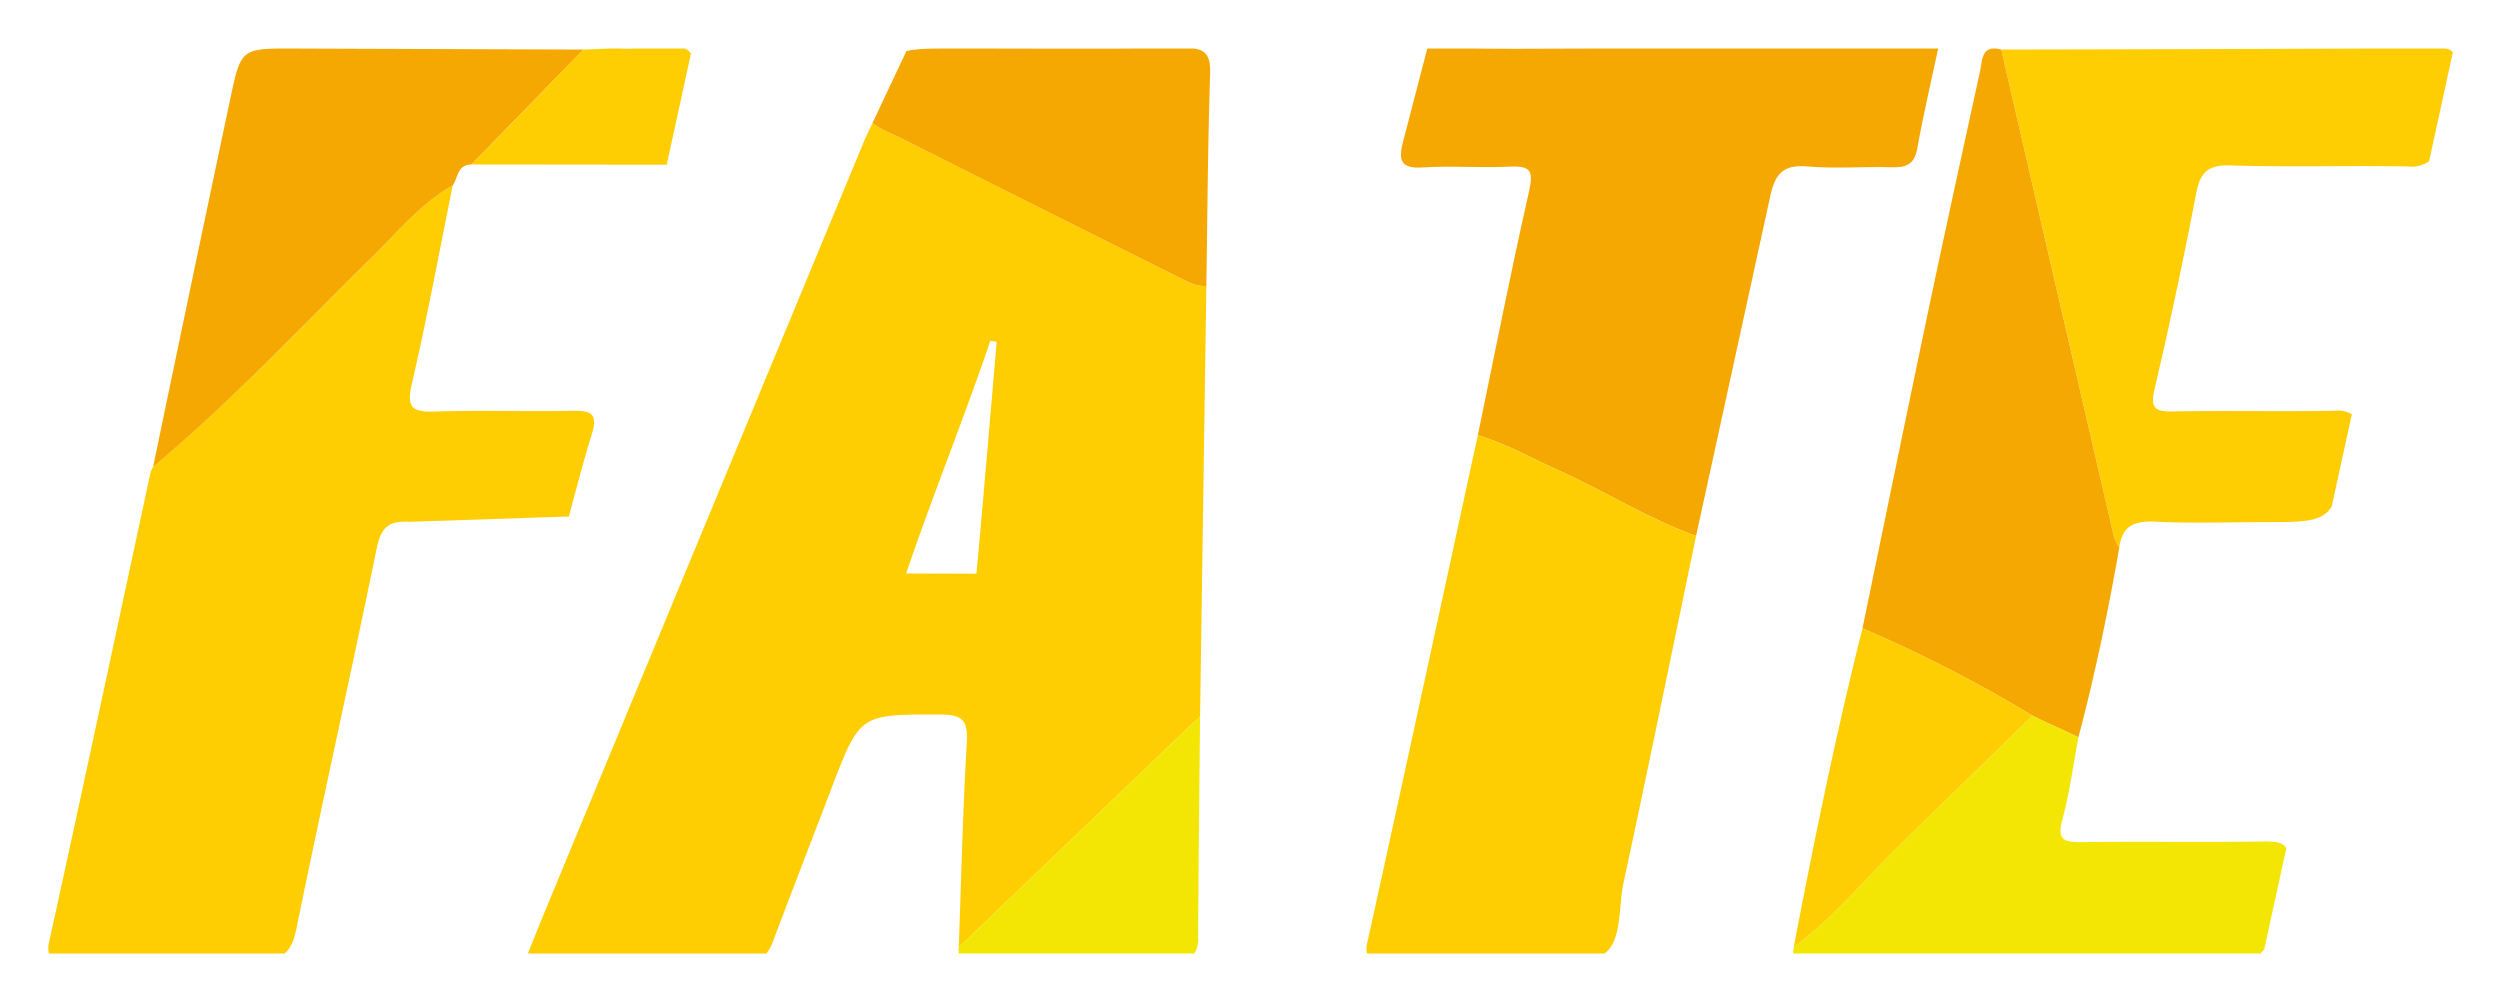
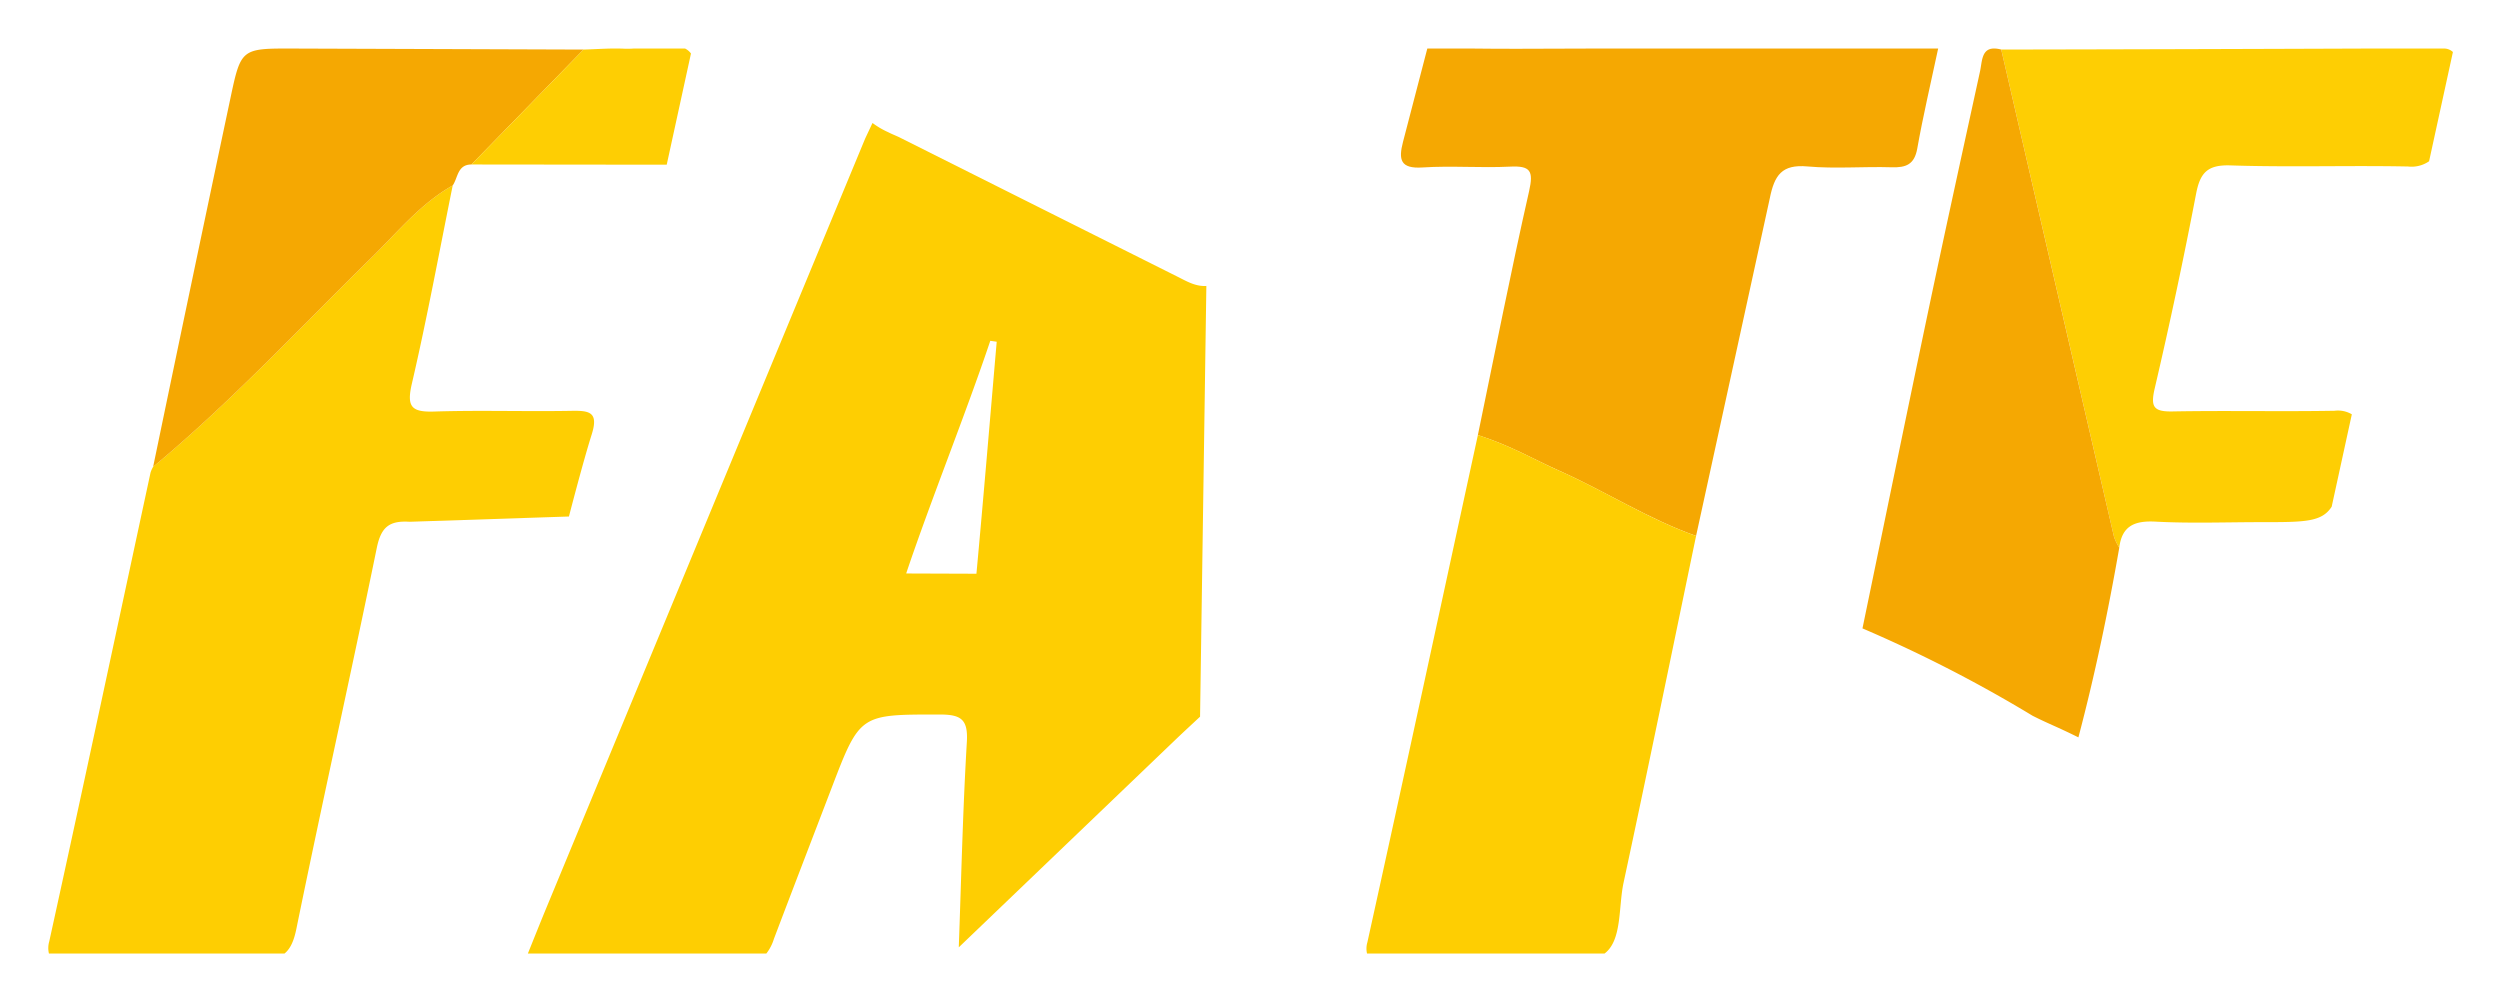
<svg xmlns="http://www.w3.org/2000/svg" role="img" viewBox="15.55 6.30 400.14 160.14">
  <title>Federated AI Ecosystem logo</title>
  <defs>
    <style>.cls-2{fill:#fece02}.cls-3{fill:#f5a802}.cls-4{fill:#fece03}.cls-5{fill:#f3e604}</style>
  </defs>
  <path fill="none" d="M157.706 27.457c.626.328 1.317.579 1.939.892-.476-.239-1.182-.534-1.939-.892zm2.884 70.632l11.245.04c1.146-12.372 2.173-24.755 3.246-37.134q-.515-.073-1.03-.145c-3.82 11.413-9.634 25.828-13.461 37.239z" />
  <path d="M159.644 28.349c-.622-.313-1.313-.564-1.939-.892a13.194 13.194 0 0 1-2.499-1.469l-.046.079-1.119 2.375q-25.542 61.592-51.054 123.197c-.949 2.291-1.873 4.616-2.948 7.283h38.168a7.224 7.224 0 0 0 1.212-2.349c3.058-8.067 6.16-16.117 9.243-24.174 4.535-11.852 4.534-11.735 17.266-11.738 3.399-.001 4.592.723 4.372 4.397-.653 10.942-.892 21.908-1.292 32.865q17.323-16.599 34.648-33.196c1.31-1.254 2.647-2.48 3.971-3.719l1.008-68.94c-1.748.109-3.18-.765-4.654-1.503q-22.173-11.099-44.337-22.216zm12.19 69.78l-11.245-.04c3.827-11.411 9.641-25.826 13.461-37.239q.515.073 1.03.145c-1.073 12.379-2.1 24.762-3.246 37.134zm-61.581-22.287c1.136-3.586-.342-3.837-3.232-3.785-7.322.131-14.653-.121-21.97.113-3.679.118-4.438-.769-3.574-4.489C83.918 57.175 85.868 46.555 88.011 35.979c-5.133 2.892-8.802 7.44-12.918 11.471-11.556 11.317-22.573 23.194-35.036 33.565a4.702 4.702 0 0 0-.408.908c-5.389 25.018-10.717 50.05-16.213 75.044a3.75 3.75 0 0 0-.052 1.954h37.702c.947-.768 1.507-2.028 1.898-3.944 4.156-20.353 8.704-40.626 12.872-60.976.686-3.351 2.004-4.396 5.26-4.189l25.495-.842s2.249-8.729 3.643-13.127z" class="cls-2" />
  <path d="M304.833 32.94c4.462.397 8.99-.007 13.483.133 2.313.072 3.652-.442 4.107-3.014.922-5.209 2.146-10.365 3.341-15.991h-54.634q-6.319.014-12.638.04c-2.068.01-4.927-.012-7.561-.04h-6.931c-.262 1.003-2.714 10.409-3.893 14.952-.734 2.829-.437 4.317 3.127 4.084 4.644-.303 9.332.098 13.984-.133 3.27-.163 3.817.647 3.074 3.926-2.94 12.964-5.498 26.015-8.198 39.034 5.529 1.815 8.716 3.797 13.058 5.729 7.377 3.283 14.209 7.712 21.865 10.417l11.8-54.039c.744-3.688 1.912-5.464 6.016-5.098z" class="cls-3" />
  <path d="M252.094 75.932c-5.877 27.072-11.717 54.152-17.689 81.202a3.48 3.48 0 0 0-.052 1.788h38.013c2.825-2.122 2.21-7.455 3.043-11.331 3.972-18.483 7.757-37.005 11.609-55.514-7.655-2.705-14.488-7.134-21.865-10.417-4.342-1.932-7.529-3.914-13.058-5.729z" class="cls-2" />
  <path d="M406.68 14.069h-12.027q-29.397.112-58.794.164 9.017 39.003 18.052 78.002a8.443 8.443 0 0 0 .841 1.724c.432-3.52 2.476-4.347 5.838-4.168 5.639.3 11.306.082 16.961.082 6.914 0 9.597-.005 11.197-2.469l3.227-14.791a4.353 4.353 0 0 0-2.758-.568c-8.647.149-17.299-.049-25.946.109-3.037.056-3.538-.726-2.845-3.694q3.625-15.522 6.63-31.186c.646-3.335 1.83-4.621 5.475-4.501 9.471.312 18.961-.013 28.438.176a4.931 4.931 0 0 0 3.37-.838l3.815-17.487a2.119 2.119 0 0 0-1.475-.558z" class="cls-4" />
  <path d="M335.859 14.233a4.759 4.759 0 0 0-.96-.164h-.323c-1.878.094-1.78 2.137-2.113 3.662-2.76 12.65-5.537 25.297-8.203 37.967-3.587 17.049-7.078 34.119-10.61 51.179l.021.01A219.808 219.808 0 0 1 340.869 120.857c2.628 1.33 3.728 1.671 7.342 3.464 2.646-10.021 4.763-20.155 6.542-30.362a8.443 8.443 0 0 1-.841-1.724q-9.049-38.996-18.052-78.002zM75.094 47.45c4.116-4.031 7.785-8.579 12.918-11.471.849-1.251.751-3.349 2.997-3.352q8.968-9.197 17.936-18.394-23.229-.083-46.459-.163c-8.293-.022-8.367-.02-10.044 7.897q-6.251 29.511-12.384 59.048c12.463-10.371 23.48-22.248 35.036-33.565z" class="cls-3" />
-   <path d="M340.185 121.523l-20.701 20.139c-5.149 5.094-9.805 10.75-15.563 15.237-.416.34-.837.669-1.268.981a5.197 5.197 0 0 0-.069 1.042h74.734c.04-.035.084-.062.123-.099a5.193 5.193 0 0 0 .516-.57L381.49 142.06c-.52-1.012-1.973-1.099-3.969-1.07-9.645.139-19.294-.034-28.938.102-2.858.04-3.766-.511-2.941-3.587 1.157-4.314 1.741-8.782 2.569-13.183-3.614-1.793-4.714-2.134-7.342-3.464z" class="cls-5" />
-   <path d="M206.628 14.069h-8.871c-8.833.058-17.668.005-26.503 0h-2.722c-3.496.01-5.989-.049-7.907.405l-.414.878-4.185 8.879-.826 1.753.006.005a13.194 13.194 0 0 0 2.499 1.469c.757.358 1.462.653 1.939.892q22.153 11.138 44.337 22.216c1.474.738 2.906 1.612 4.654 1.503.176-11.312.23-22.628.605-33.933.091-2.734-.593-3.797-2.612-4.066z" class="cls-3" />
-   <path d="M319.484 141.662l20.701-20.139.684-.666a219.808 219.808 0 0 0-27.197-13.971l-.021-.009c-4.235 16.879-7.729 33.917-10.998 51.003.431-.313.852-.642 1.268-.981 5.758-4.487 10.415-10.142 15.563-15.237z" class="cls-2" />
-   <path d="M169.009 157.923a2.63 2.63 0 0 0 .023.999h37.686a4.309 4.309 0 0 0 .599-2.587c.065-11.776.2-23.551.311-35.327-1.324 1.239-2.661 2.464-3.971 3.719q-17.328 16.593-34.648 33.196z" class="cls-5" />
  <path d="M122.262 32.661L126.145 14.864a2.574 2.574 0 0 0-.949-.796h-8.2a14.446 14.446 0 0 1-1.602.024c-.419-.021-.839-.023-1.259-.024h-.621c-1.521.021-3.047.125-4.57.165q-8.968 9.197-17.936 18.394" class="cls-4" />
</svg>